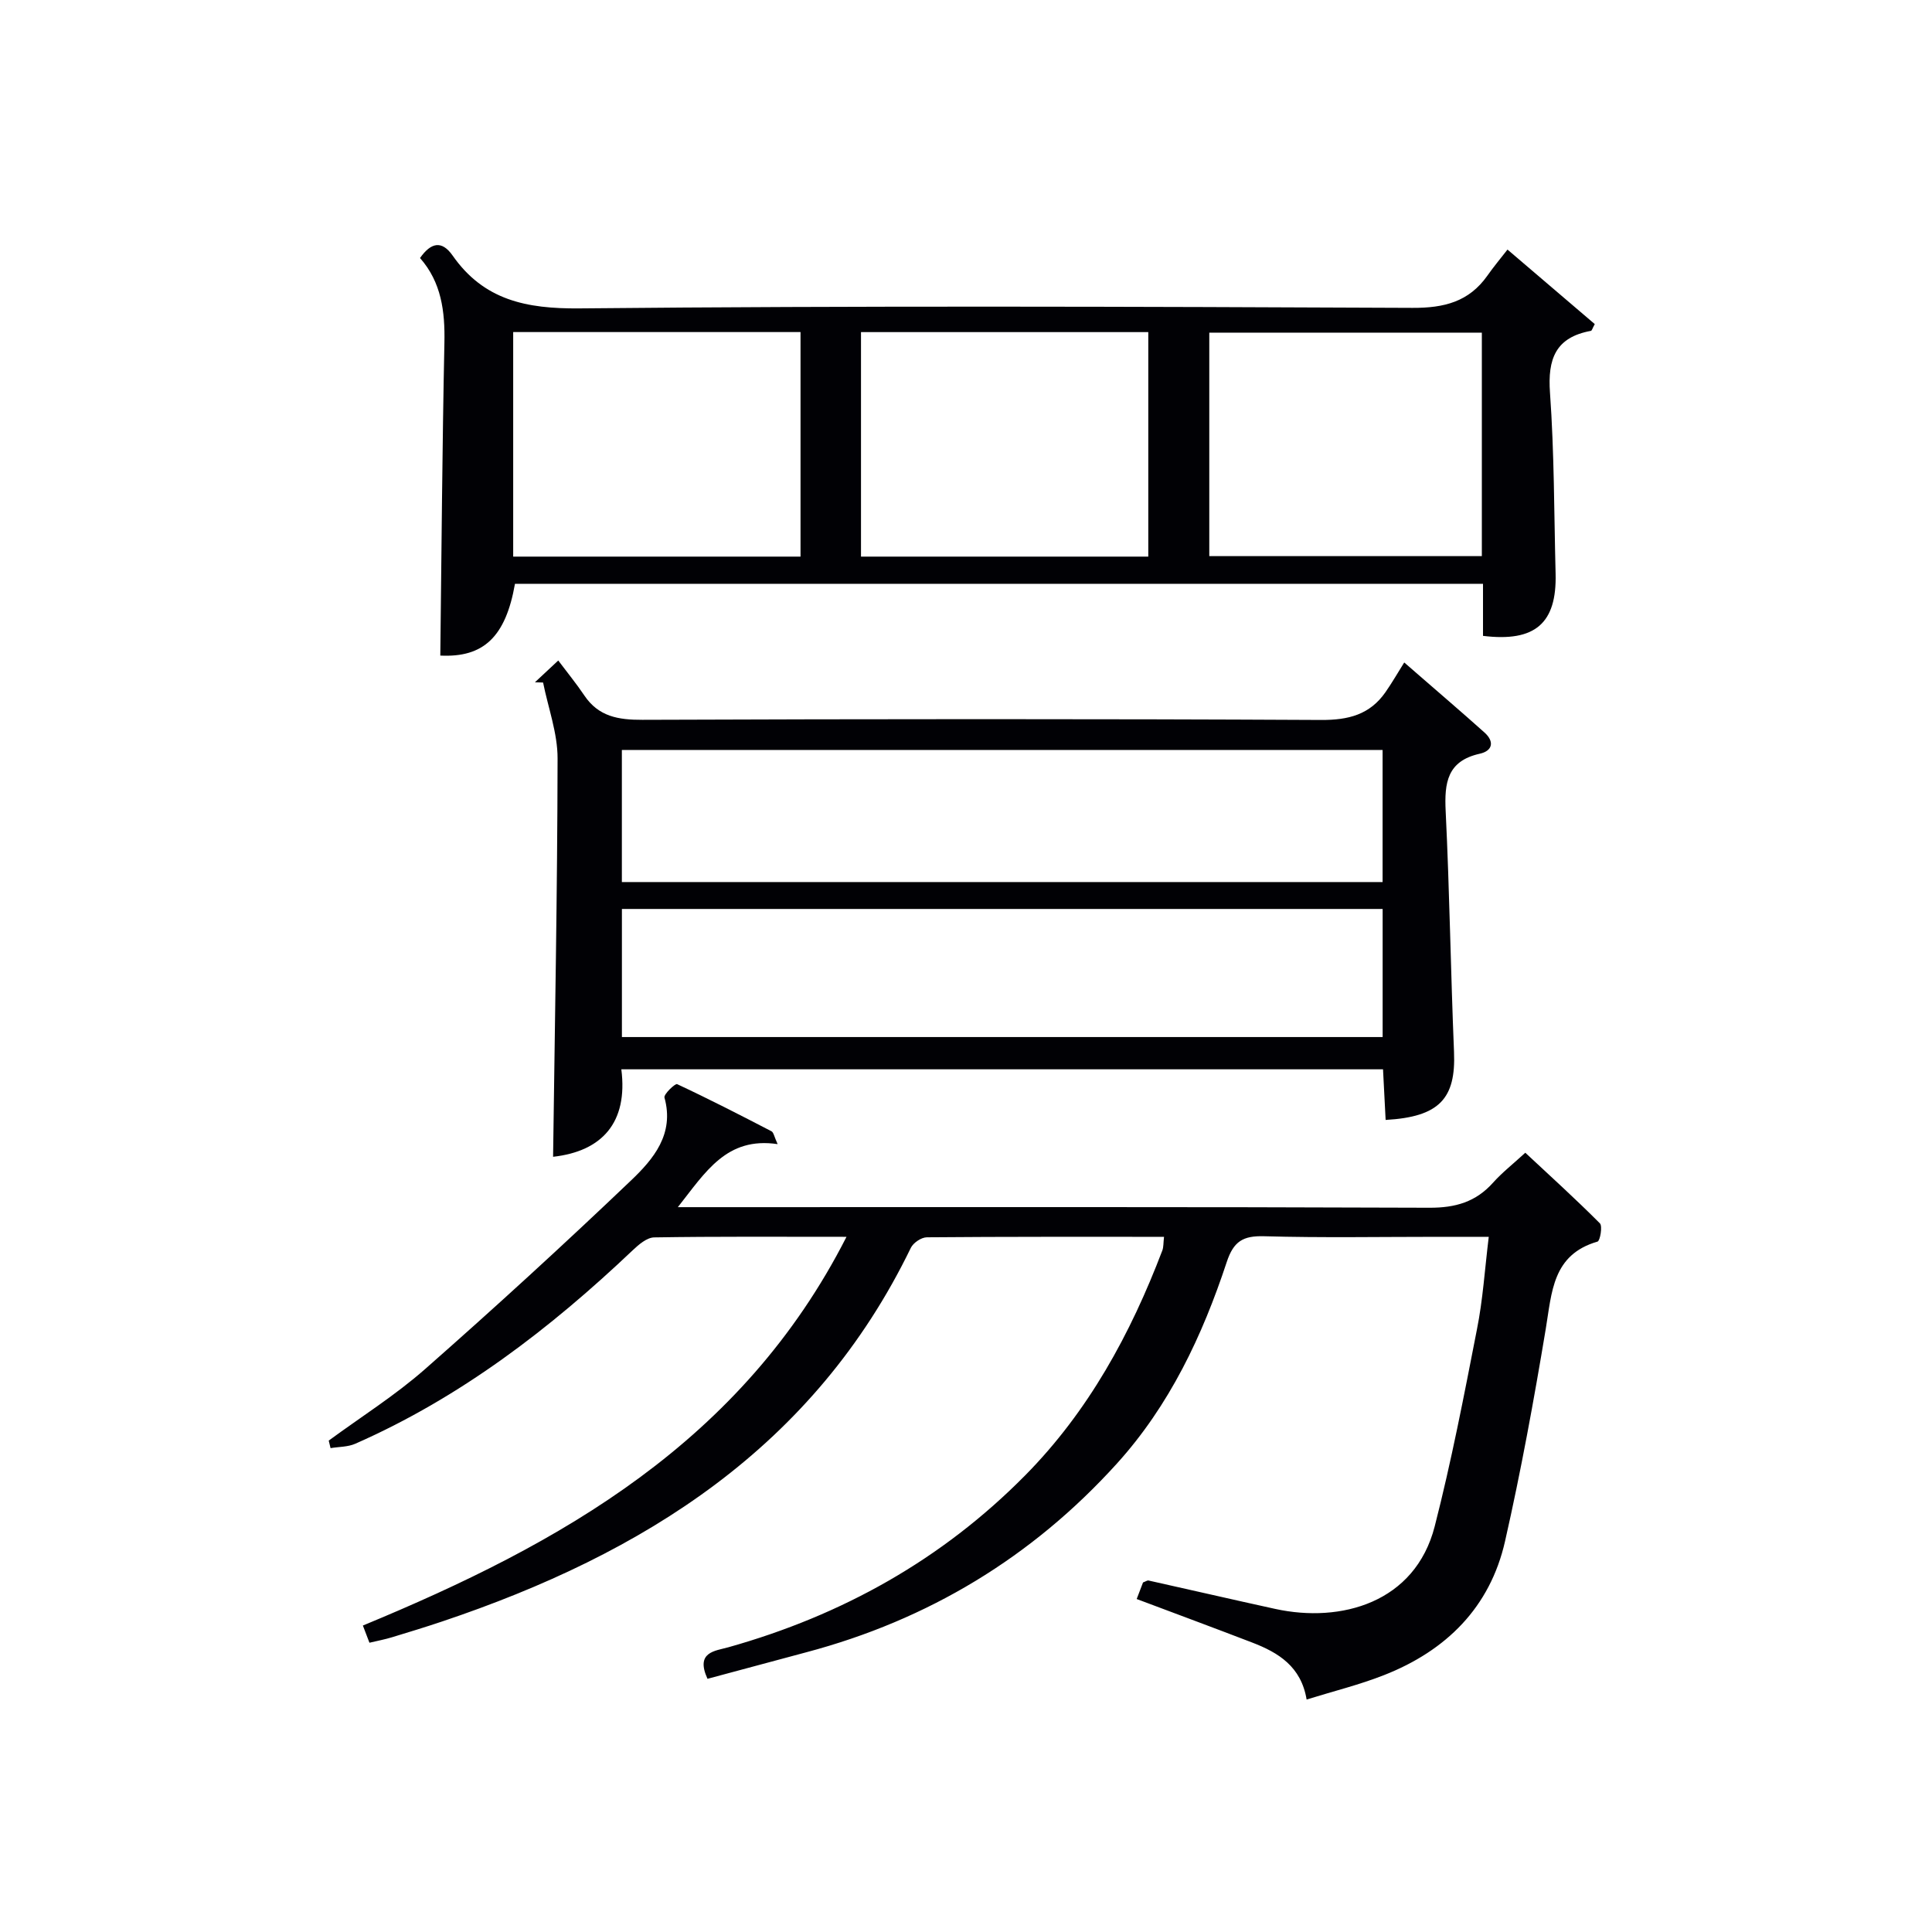
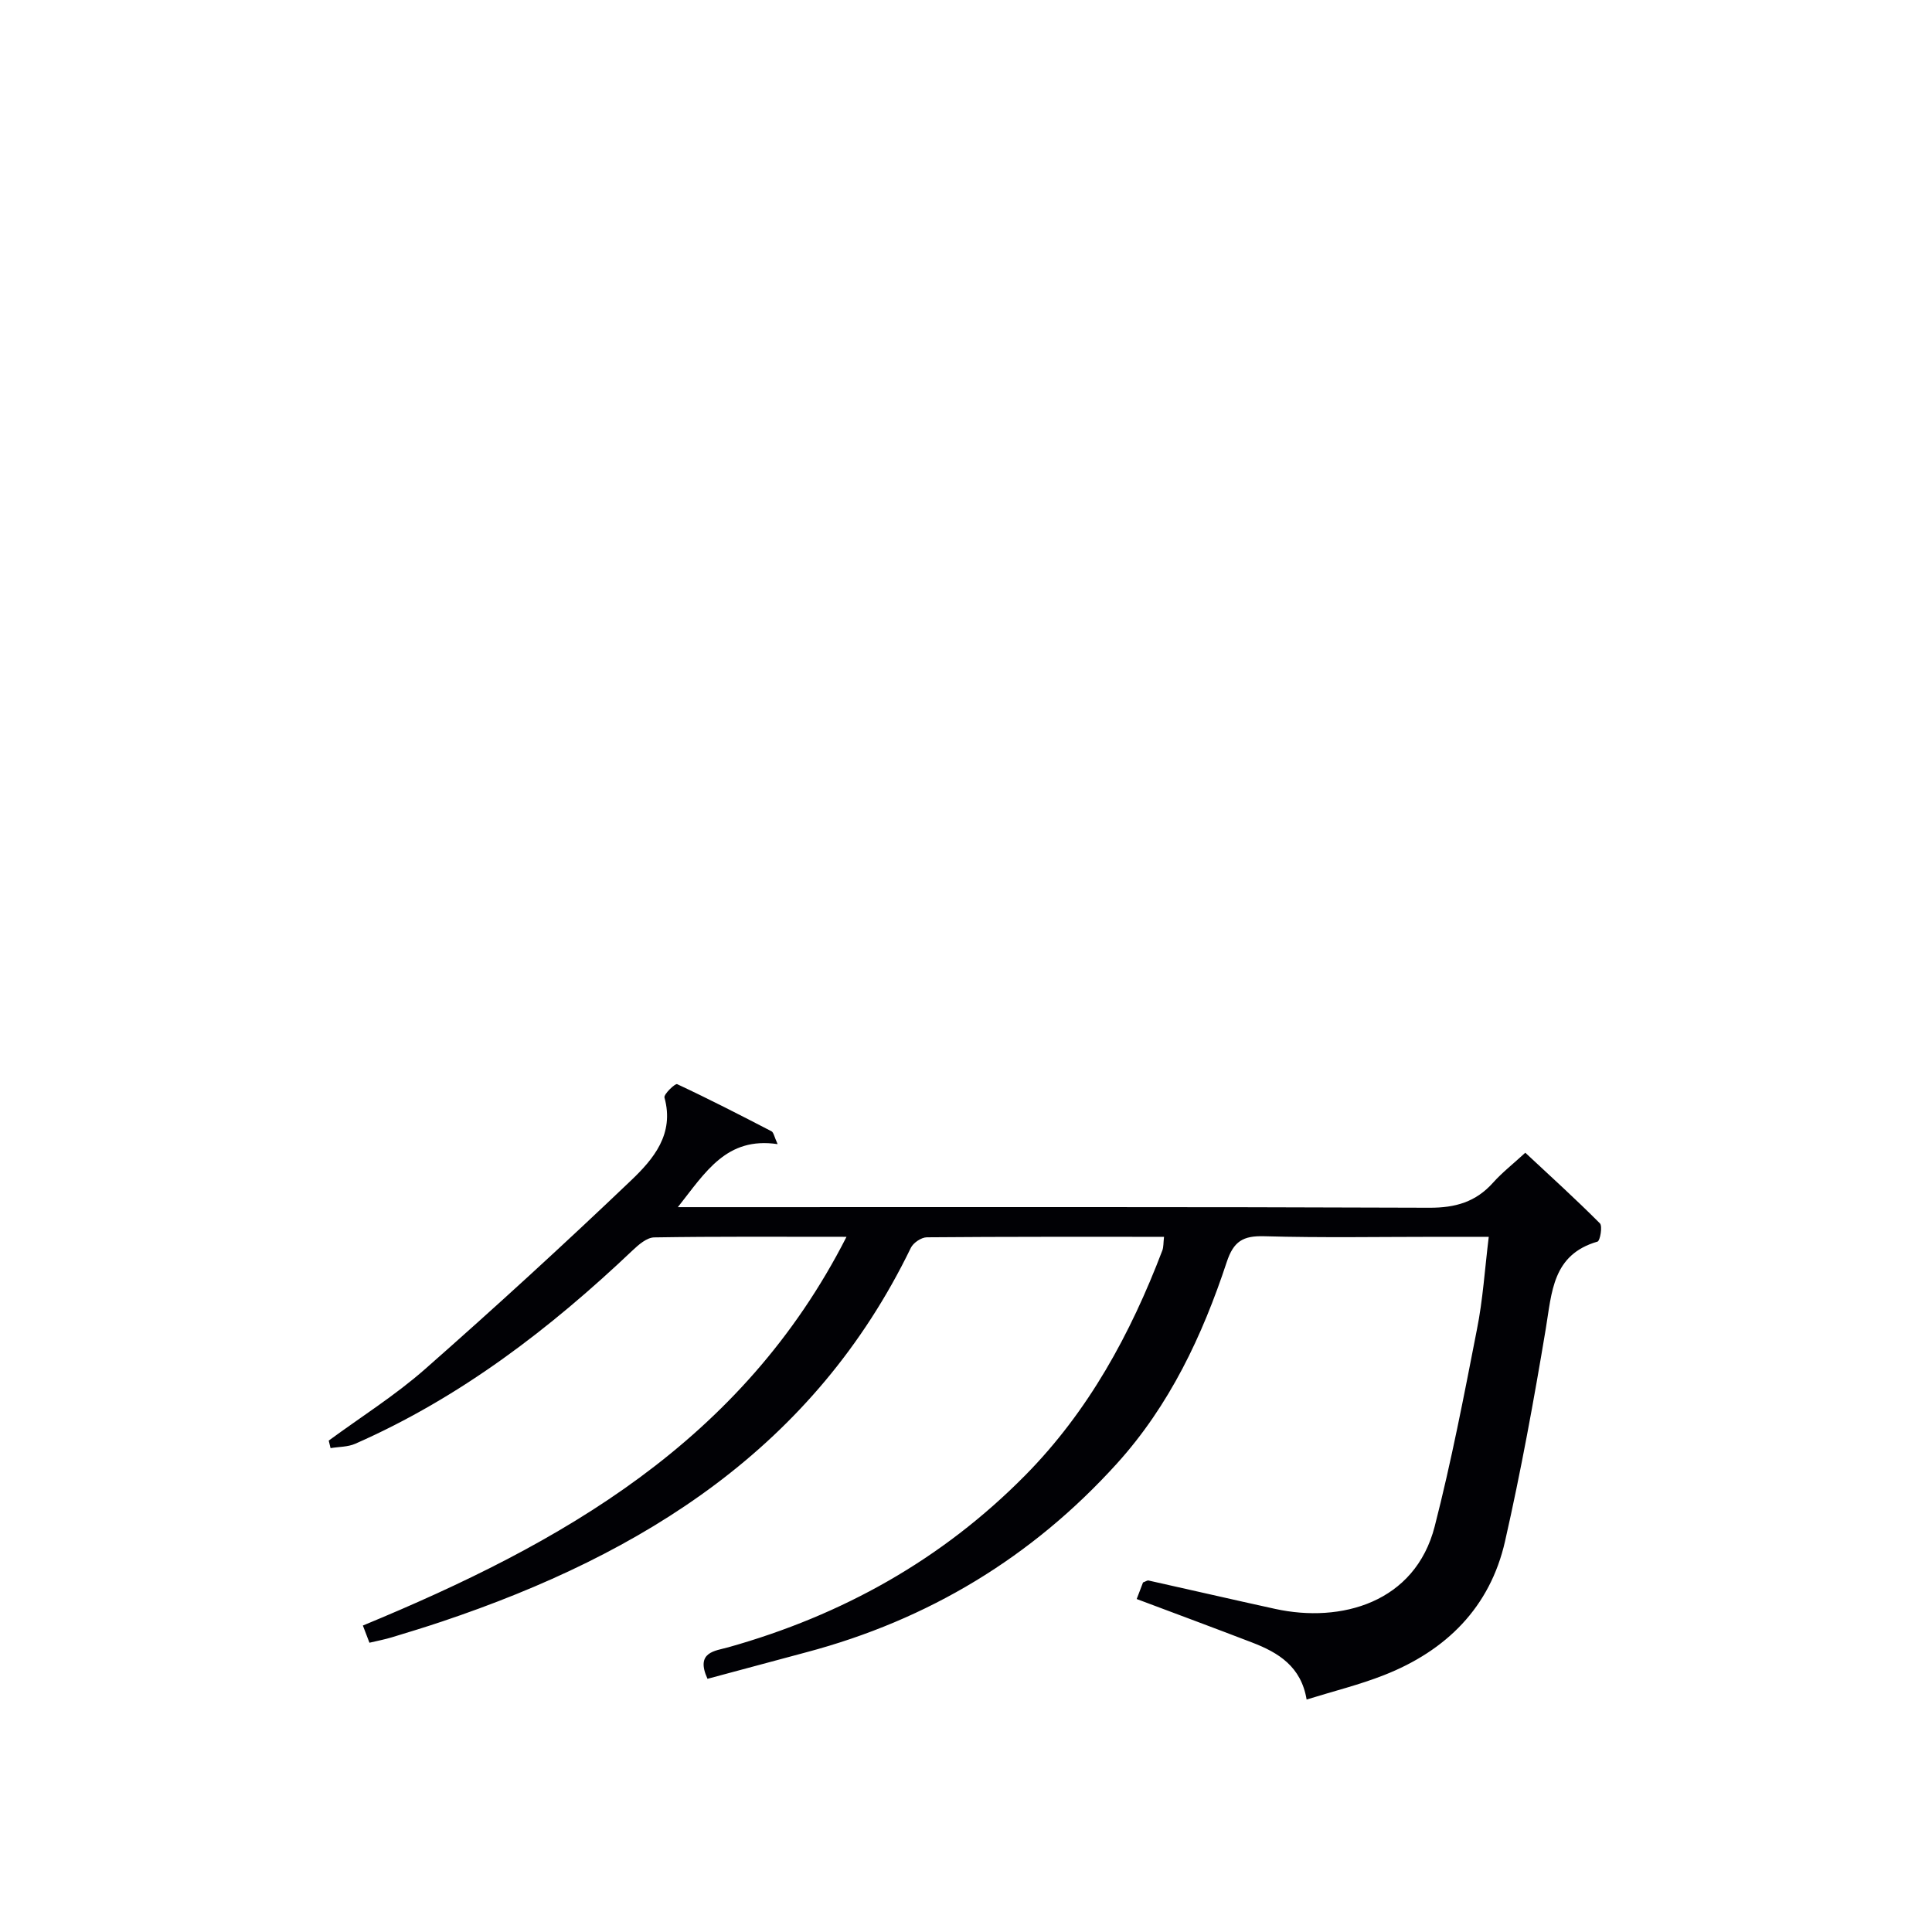
<svg xmlns="http://www.w3.org/2000/svg" enable-background="new 0 0 400 400" viewBox="0 0 400 400">
  <g fill="#010105">
    <path d="m308.23 256.07c-3.95 0-7.24 0-10.53 0-12 0-24 .22-35.99-.12-4.35-.12-6.31 1.04-7.73 5.35-5.04 15.25-11.83 29.67-22.76 41.74-17.55 19.38-39.04 32.34-64.3 39.05-6.83 1.82-13.66 3.67-20.44 5.49-2.56-5.59 1.58-5.76 4.32-6.53 23.54-6.62 44.21-18.13 61.46-35.6 13.12-13.29 21.8-29.27 28.38-46.53.28-.73.21-1.6.36-2.85-16.54 0-32.82-.04-49.11.1-1.14.01-2.8 1.13-3.31 2.18-20.01 41.28-55.29 63.34-97.01 77.35-3.46 1.16-6.95 2.23-10.45 3.29-1.42.43-2.89.71-4.63 1.12-.46-1.2-.9-2.36-1.36-3.56 41-16.95 78.48-37.95 100.13-80.48-14.2 0-27.01-.09-39.81.12-1.51.02-3.21 1.48-4.45 2.66-17.13 16.25-35.67 30.48-57.44 40.06-1.54.68-3.41.62-5.12.91-.13-.52-.25-1.04-.38-1.56 6.67-4.9 13.74-9.35 19.93-14.79 14.48-12.74 28.72-25.77 42.67-39.08 4.61-4.4 9.01-9.58 6.91-17.15-.19-.68 2.22-2.97 2.62-2.78 6.6 3.08 13.08 6.41 19.54 9.76.44.23.55 1.09 1.27 2.66-10.58-1.57-14.91 5.77-20.66 13.05h6.14c49.82 0 99.64-.08 149.46.12 5.4.02 9.61-1.2 13.18-5.19 1.88-2.1 4.13-3.86 6.68-6.2 5.2 4.85 10.45 9.61 15.44 14.62.58.58.04 3.63-.49 3.78-9.36 2.71-9.45 10.49-10.72 18.09-2.45 14.72-5.13 29.42-8.43 43.96-3.1 13.67-12.17 22.64-25.04 27.7-5.07 2-10.41 3.31-16.04 5.06-1.13-6.84-5.85-9.72-11.27-11.8-7.86-3.02-15.76-5.95-23.91-9.01.46-1.19.91-2.39 1.31-3.43.55-.2.88-.46 1.15-.4 8.75 1.94 17.48 3.97 26.23 5.88 13.58 2.97 28.95-1.27 33.01-17.09 3.45-13.45 6.08-27.12 8.74-40.76 1.23-6.12 1.62-12.39 2.45-19.19z" />
-     <path d="m290.73 137.16c6.66 5.8 11.7 10.09 16.63 14.51 2.06 1.85 1.7 3.78-.99 4.38-6.74 1.5-7.35 6.01-7.06 11.89.81 16.61 1.04 33.25 1.73 49.87.4 9.66-3.05 13.43-14.16 14.06-.17-3.38-.35-6.77-.54-10.48-52.5 0-104.75 0-157.7 0 1.41 11.02-4 16.98-14.13 18.11.36-27.36.89-54.92.93-82.48.01-5.23-1.95-10.47-3-15.71-.56-.02-1.13-.03-1.69-.05 1.16-1.08 2.32-2.17 4.83-4.51 1.86 2.48 3.75 4.78 5.4 7.24 2.94 4.37 7.02 5.06 12.03 5.04 46.83-.17 93.67-.21 140.5.03 5.66.03 10.08-1.09 13.33-5.74 1.34-1.92 2.51-3.96 3.89-6.16zm-4.48 18.11c-52.61 0-104.89 0-157.5 0v27.35h157.5c0-9.32 0-18.24 0-27.35zm.01 32.92c-52.65 0-104.94 0-157.5 0v26.52h157.5c0-8.8 0-17.39 0-26.52z" />
-     <path d="m312.11 51.67c6.64 5.67 12.4 10.59 18.07 15.43-.48.86-.59 1.36-.8 1.4-7.32 1.34-8.98 5.81-8.47 12.83.89 12.44.84 24.94 1.16 37.42.27 10.28-4.21 14.23-15.03 12.9 0-3.4 0-6.86 0-10.78-67.05 0-133.74 0-200.42 0-1.94 11.07-6.57 15.3-15.46 14.86.26-21.6.4-43.18.85-64.75.14-6.52-.63-12.55-5.05-17.56 2.26-3.22 4.51-3.71 6.75-.51 6.46 9.24 15.26 11.04 26.26 10.94 57.49-.56 114.99-.37 172.48-.11 6.55.03 11.67-1.26 15.49-6.66 1.23-1.76 2.62-3.42 4.17-5.41zm-146.37 63.57c0-15.61 0-30.87 0-46.49-19.89 0-39.59 0-59.49 0v46.49zm72 0c0-15.61 0-30.88 0-46.48-19.89 0-39.6 0-59.48 0v46.48zm69.06-46.37c-19.14 0-37.81 0-56.43 0v46.27h56.43c0-15.59 0-30.71 0-46.27z" />
  </g>
</svg>